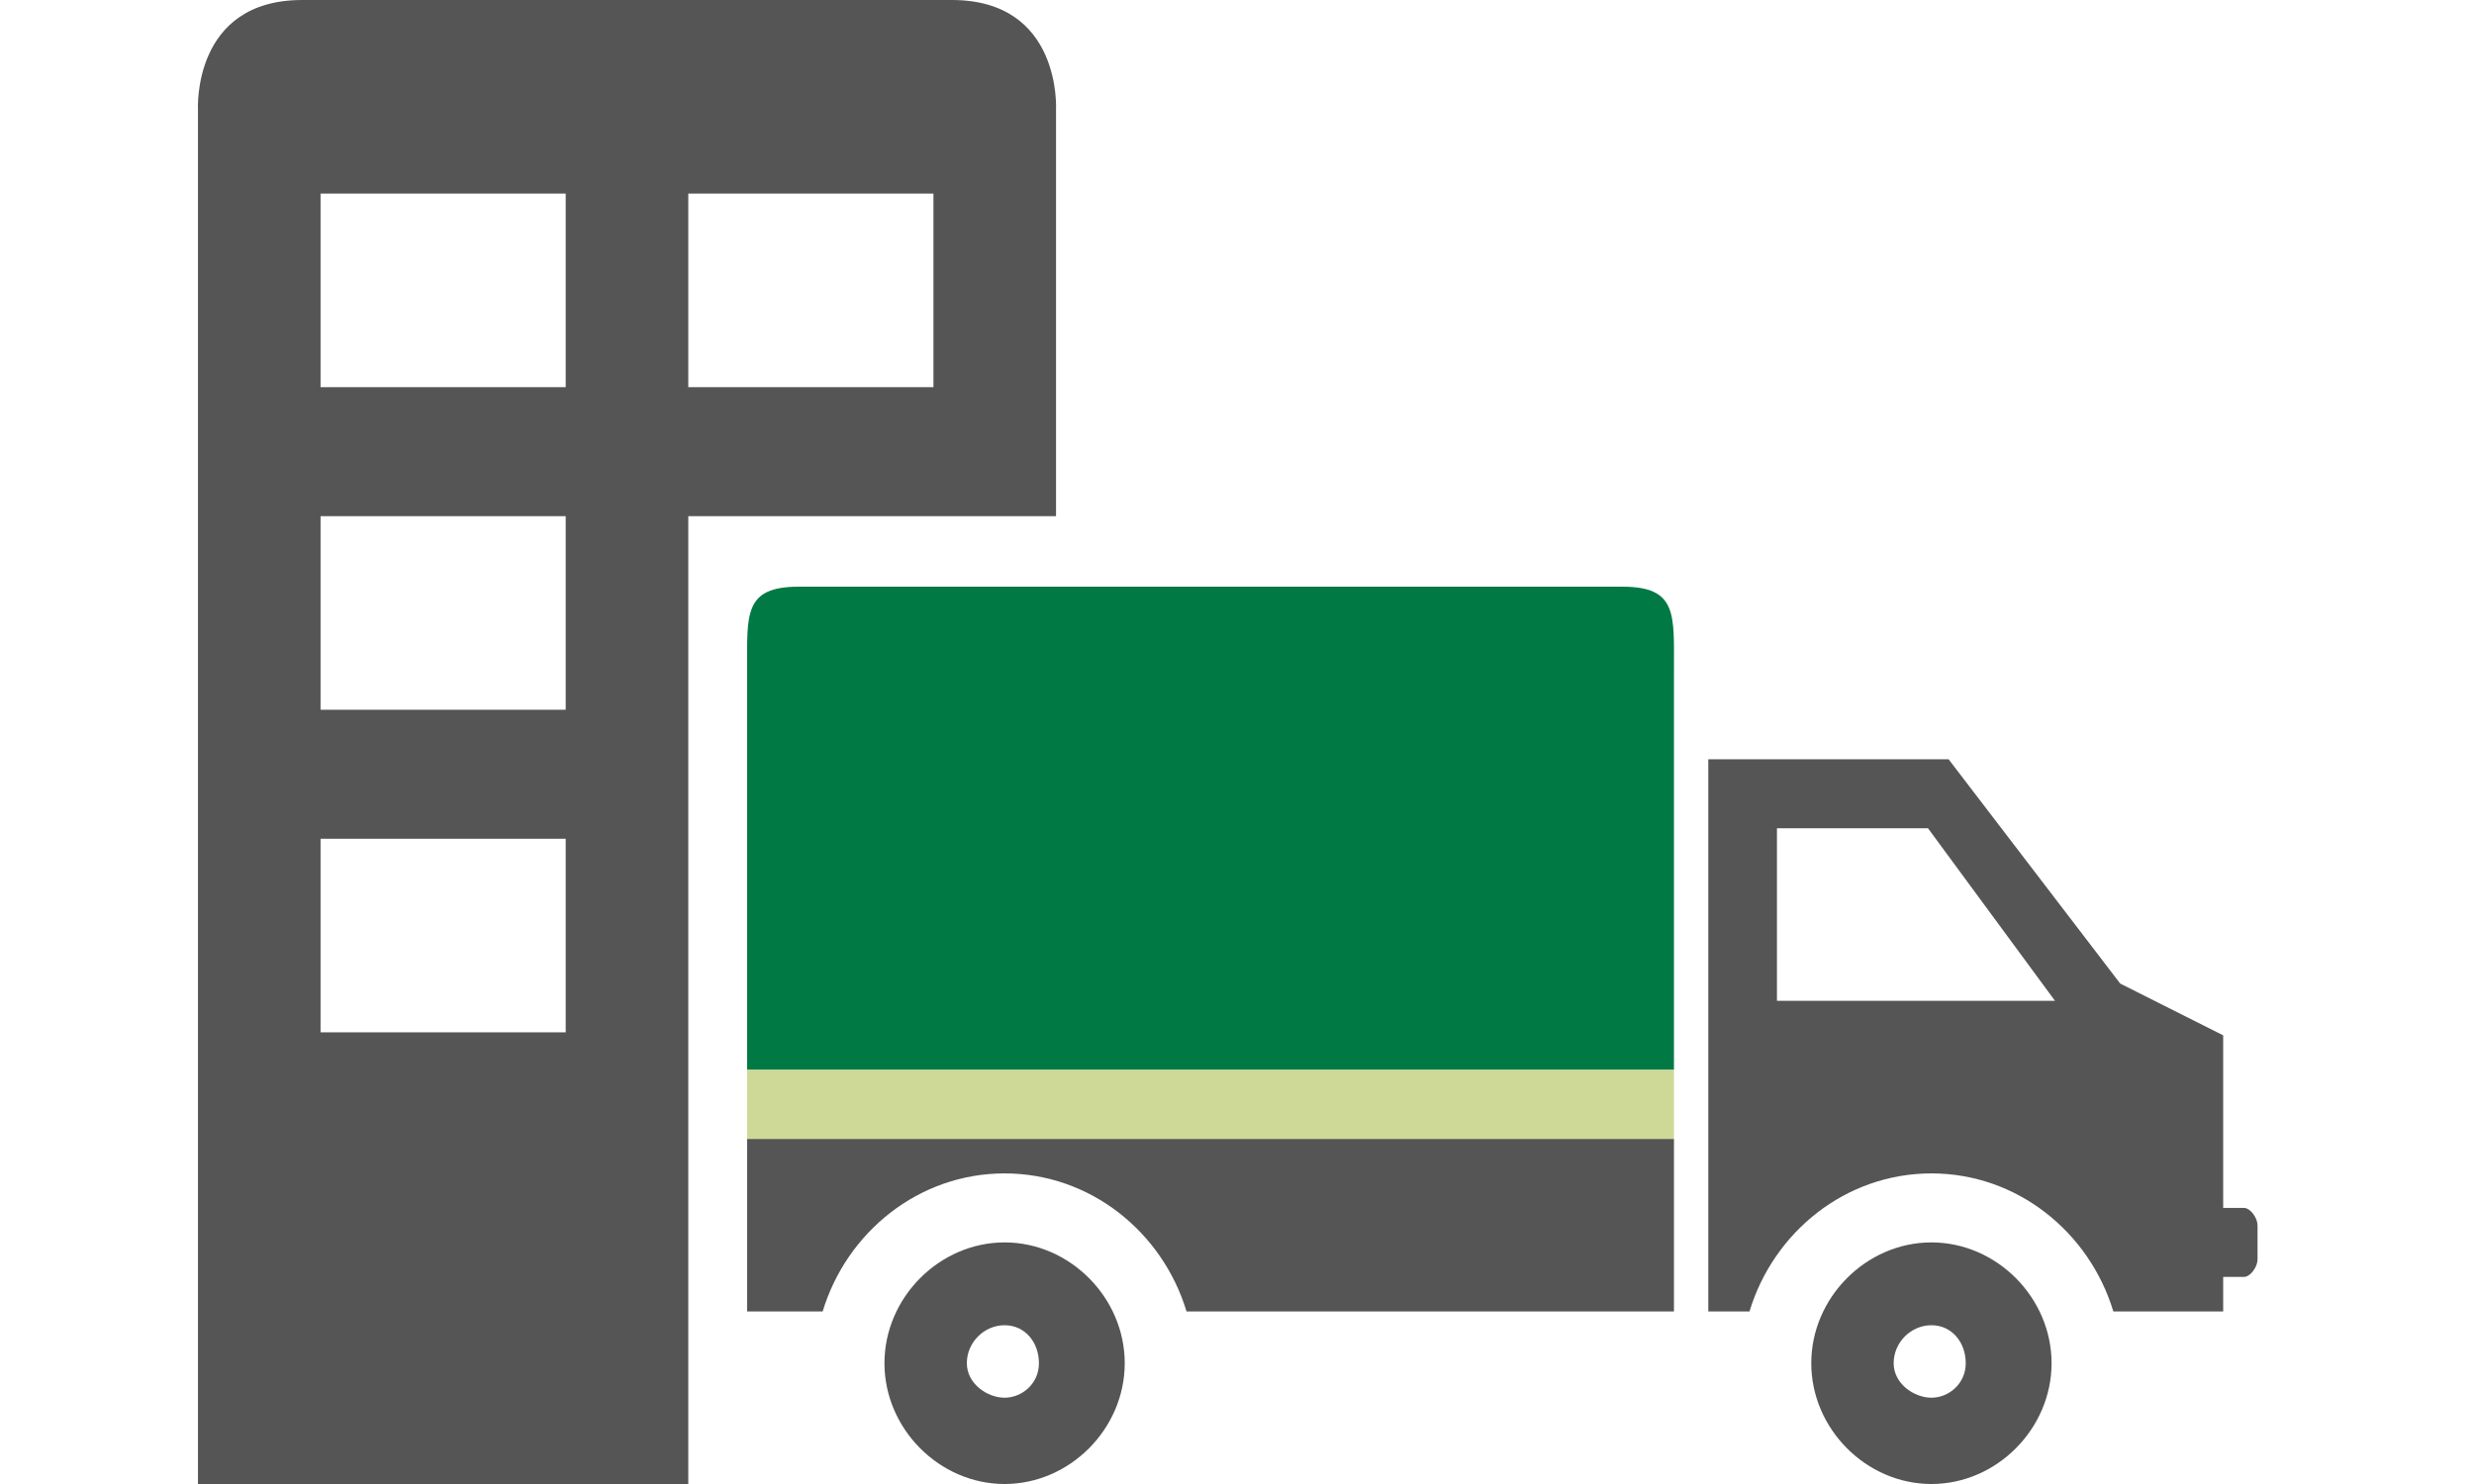
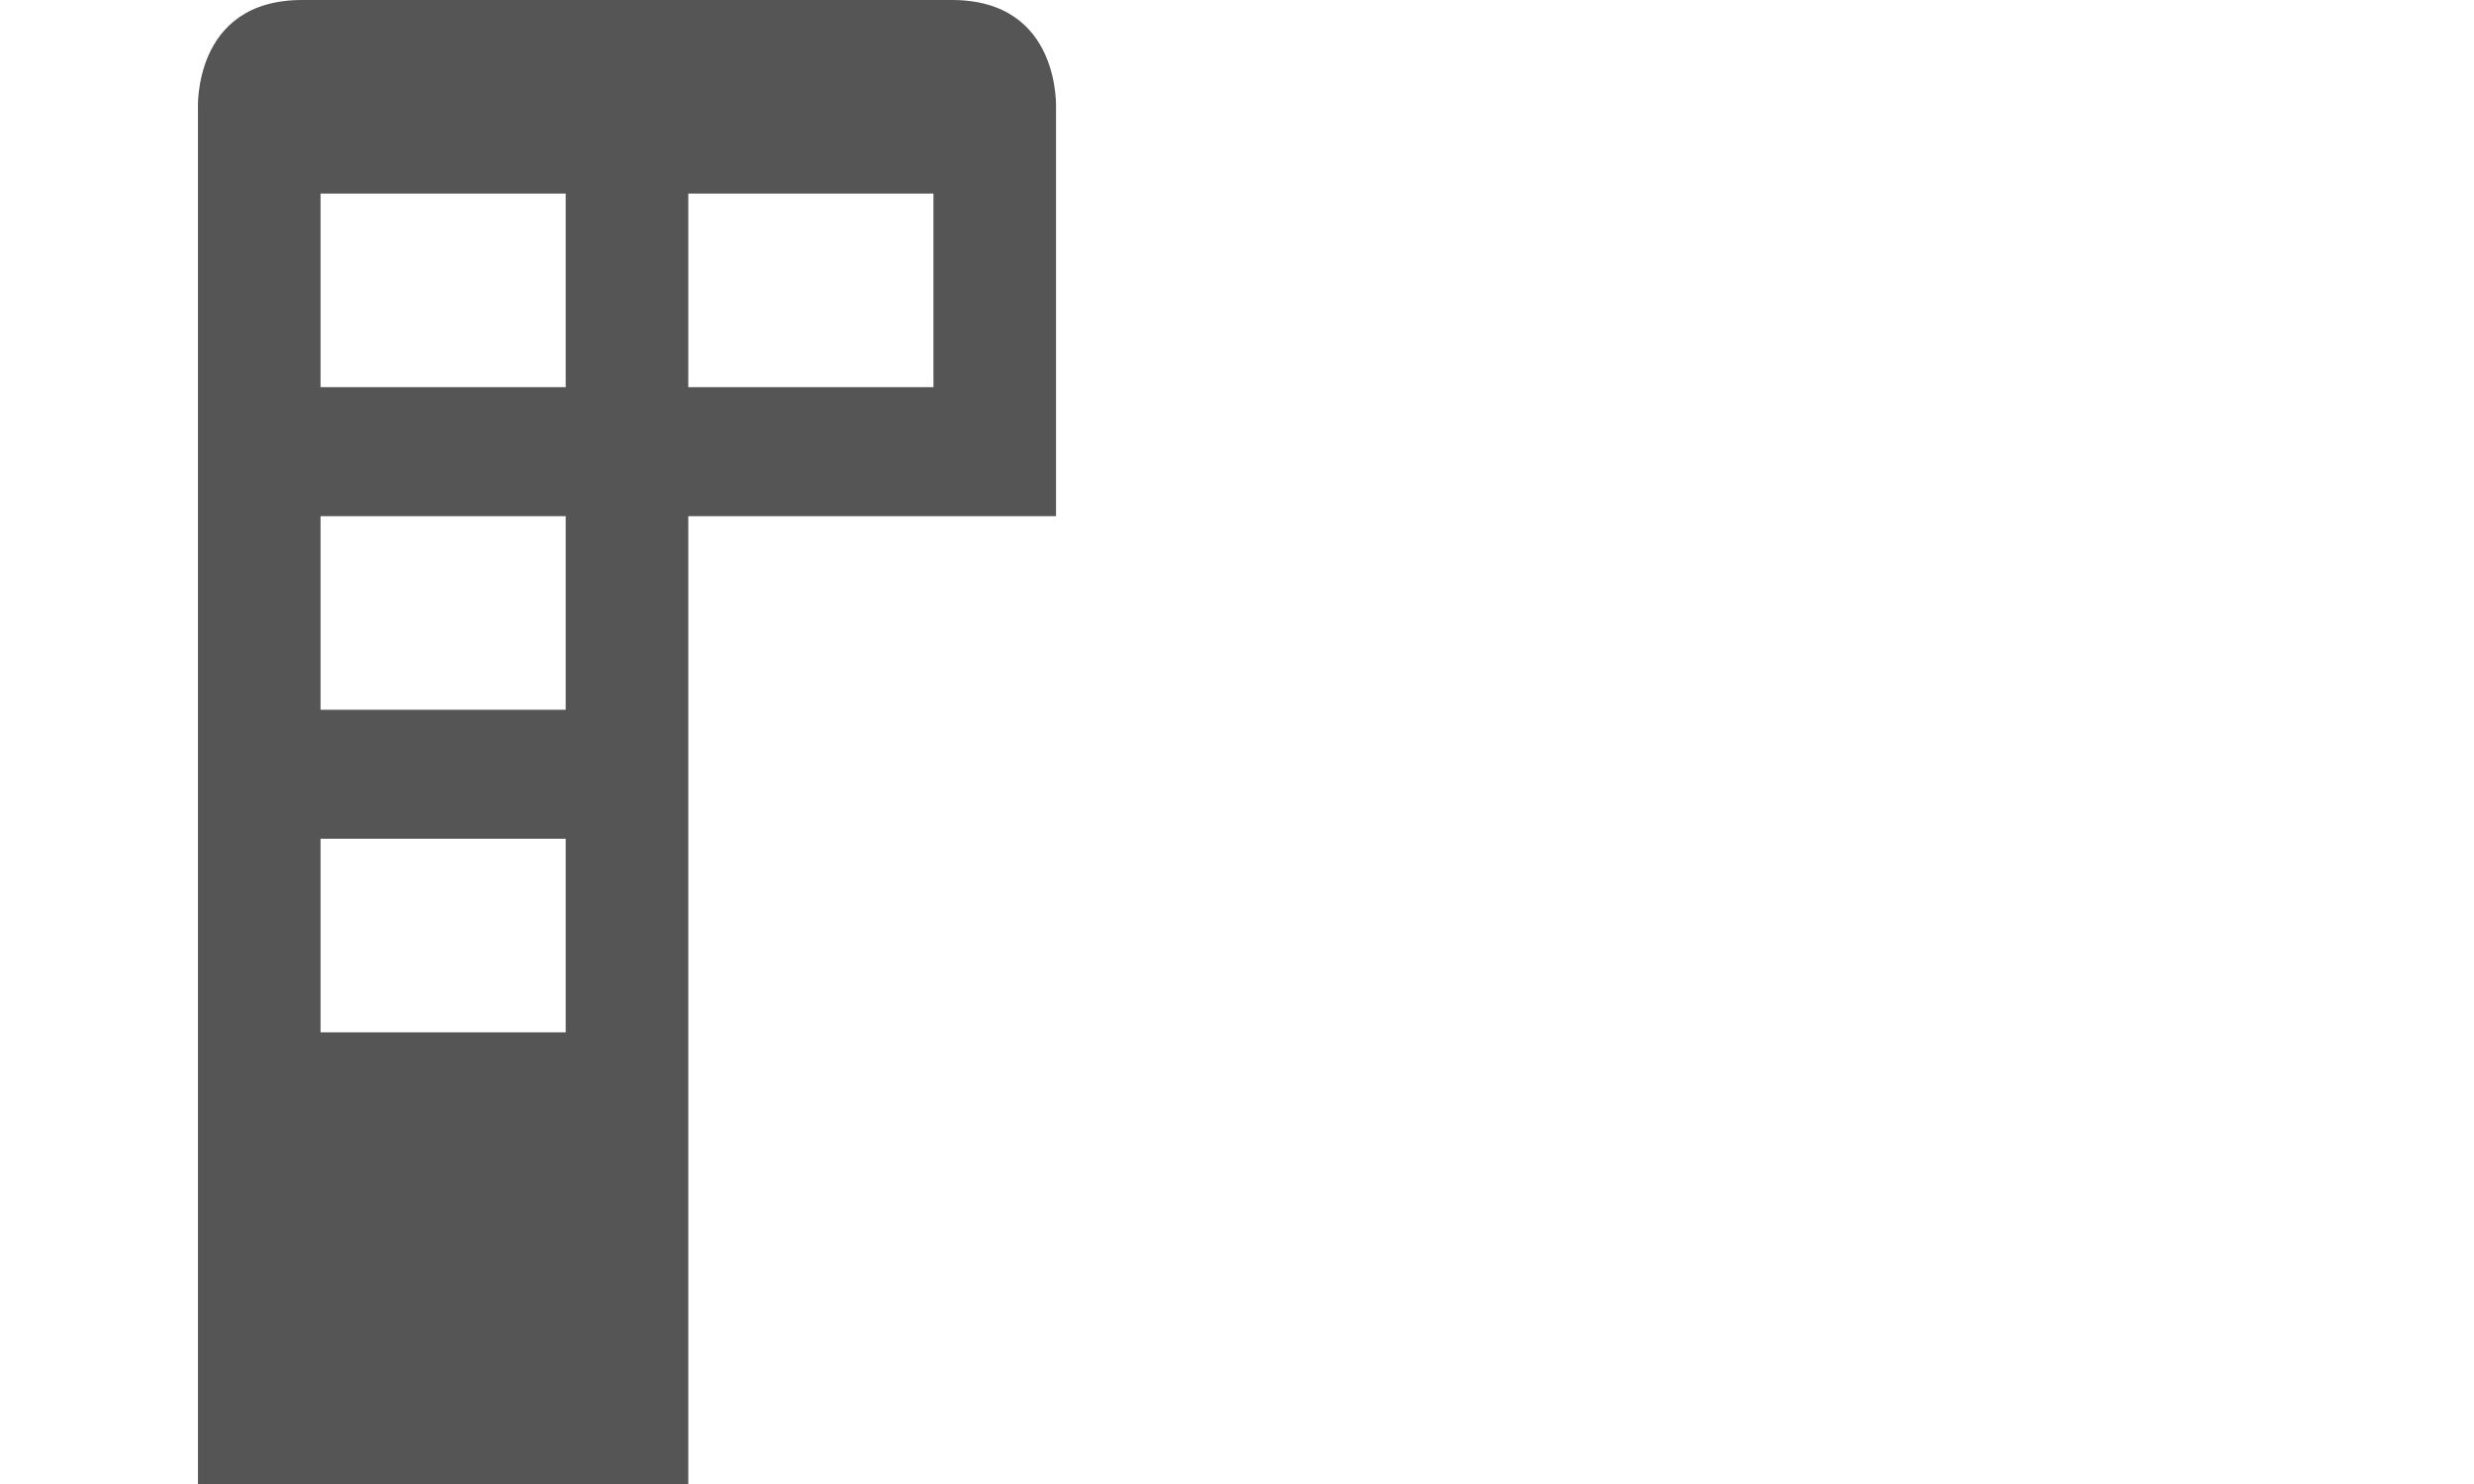
<svg xmlns="http://www.w3.org/2000/svg" width="100" height="60" viewBox="0 0 100 60" fill="none">
  <g clip-path="url(#clip0)">
-     <path d="M65.581 23.721H32.281C30.061 23.721 30.2 24.837 30.2 27.07V43.256H67.662V27.07C67.662 24.837 67.801 23.721 65.581 23.721Z" fill="#007944" />
-     <path d="M35.75 55.116C35.75 57.767 37.97 60 40.606 60C43.242 60 45.462 57.767 45.462 55.116C45.462 52.465 43.242 50.232 40.606 50.232C37.97 50.232 35.75 52.465 35.75 55.116ZM39.08 55.116C39.08 54.279 39.774 53.581 40.606 53.581C41.439 53.581 41.994 54.279 41.994 55.116C41.994 55.953 41.3 56.511 40.606 56.511C39.913 56.511 39.08 55.953 39.08 55.116Z" fill="#555555" />
    <path d="M73.212 55.116C73.212 57.767 75.432 60 78.069 60C80.705 60 82.925 57.767 82.925 55.116C82.925 52.465 80.705 50.232 78.069 50.232C75.432 50.232 73.212 52.465 73.212 55.116ZM76.542 55.116C76.542 54.279 77.236 53.581 78.069 53.581C78.901 53.581 79.456 54.279 79.456 55.116C79.456 55.953 78.762 56.511 78.069 56.511C77.375 56.511 76.542 55.953 76.542 55.116Z" fill="#555555" />
-     <path d="M30.2 46.046V53.023H33.252C34.224 49.814 37.138 47.442 40.606 47.442C44.075 47.442 46.989 49.814 47.96 53.023H67.662V46.046H30.2Z" fill="#555555" />
    <path d="M90.695 48.837H89.862V41.86L85.7 39.767L78.763 30.698H69.05V39.767V53.023H70.715C71.686 49.814 74.6 47.442 78.069 47.442C81.537 47.442 84.451 49.814 85.422 53.023H89.862V51.628H90.695C90.972 51.628 91.25 51.209 91.25 50.93V49.535C91.25 49.256 90.972 48.837 90.695 48.837ZM71.825 40.465V33.488H77.93L83.064 40.465H71.825Z" fill="#555555" />
-     <path d="M67.662 43.256H30.2V46.046H67.662V43.256Z" fill="#CED997" />
  </g>
  <path d="M38.474 0H12.214C7.755 0 8.002 4.435 8.002 4.435V60H42.685V4.435C42.685 4.435 42.933 0 38.474 0ZM22.866 41.739H12.957V33.913H22.866V41.739ZM22.866 28.696H12.957V20.87H22.866V28.696ZM22.866 15.652H12.957V7.826H22.866V15.652ZM42.685 60H27.821V20.87H42.685V60ZM37.73 15.652H27.821V7.826H37.73V15.652Z" fill="#555555" />
  <defs>
    <clipPath id="clip0">
-       <rect width="61.05" height="39.07" fill="white" transform="translate(30.2 20.93)" />
-     </clipPath>
+       </clipPath>
  </defs>
</svg>